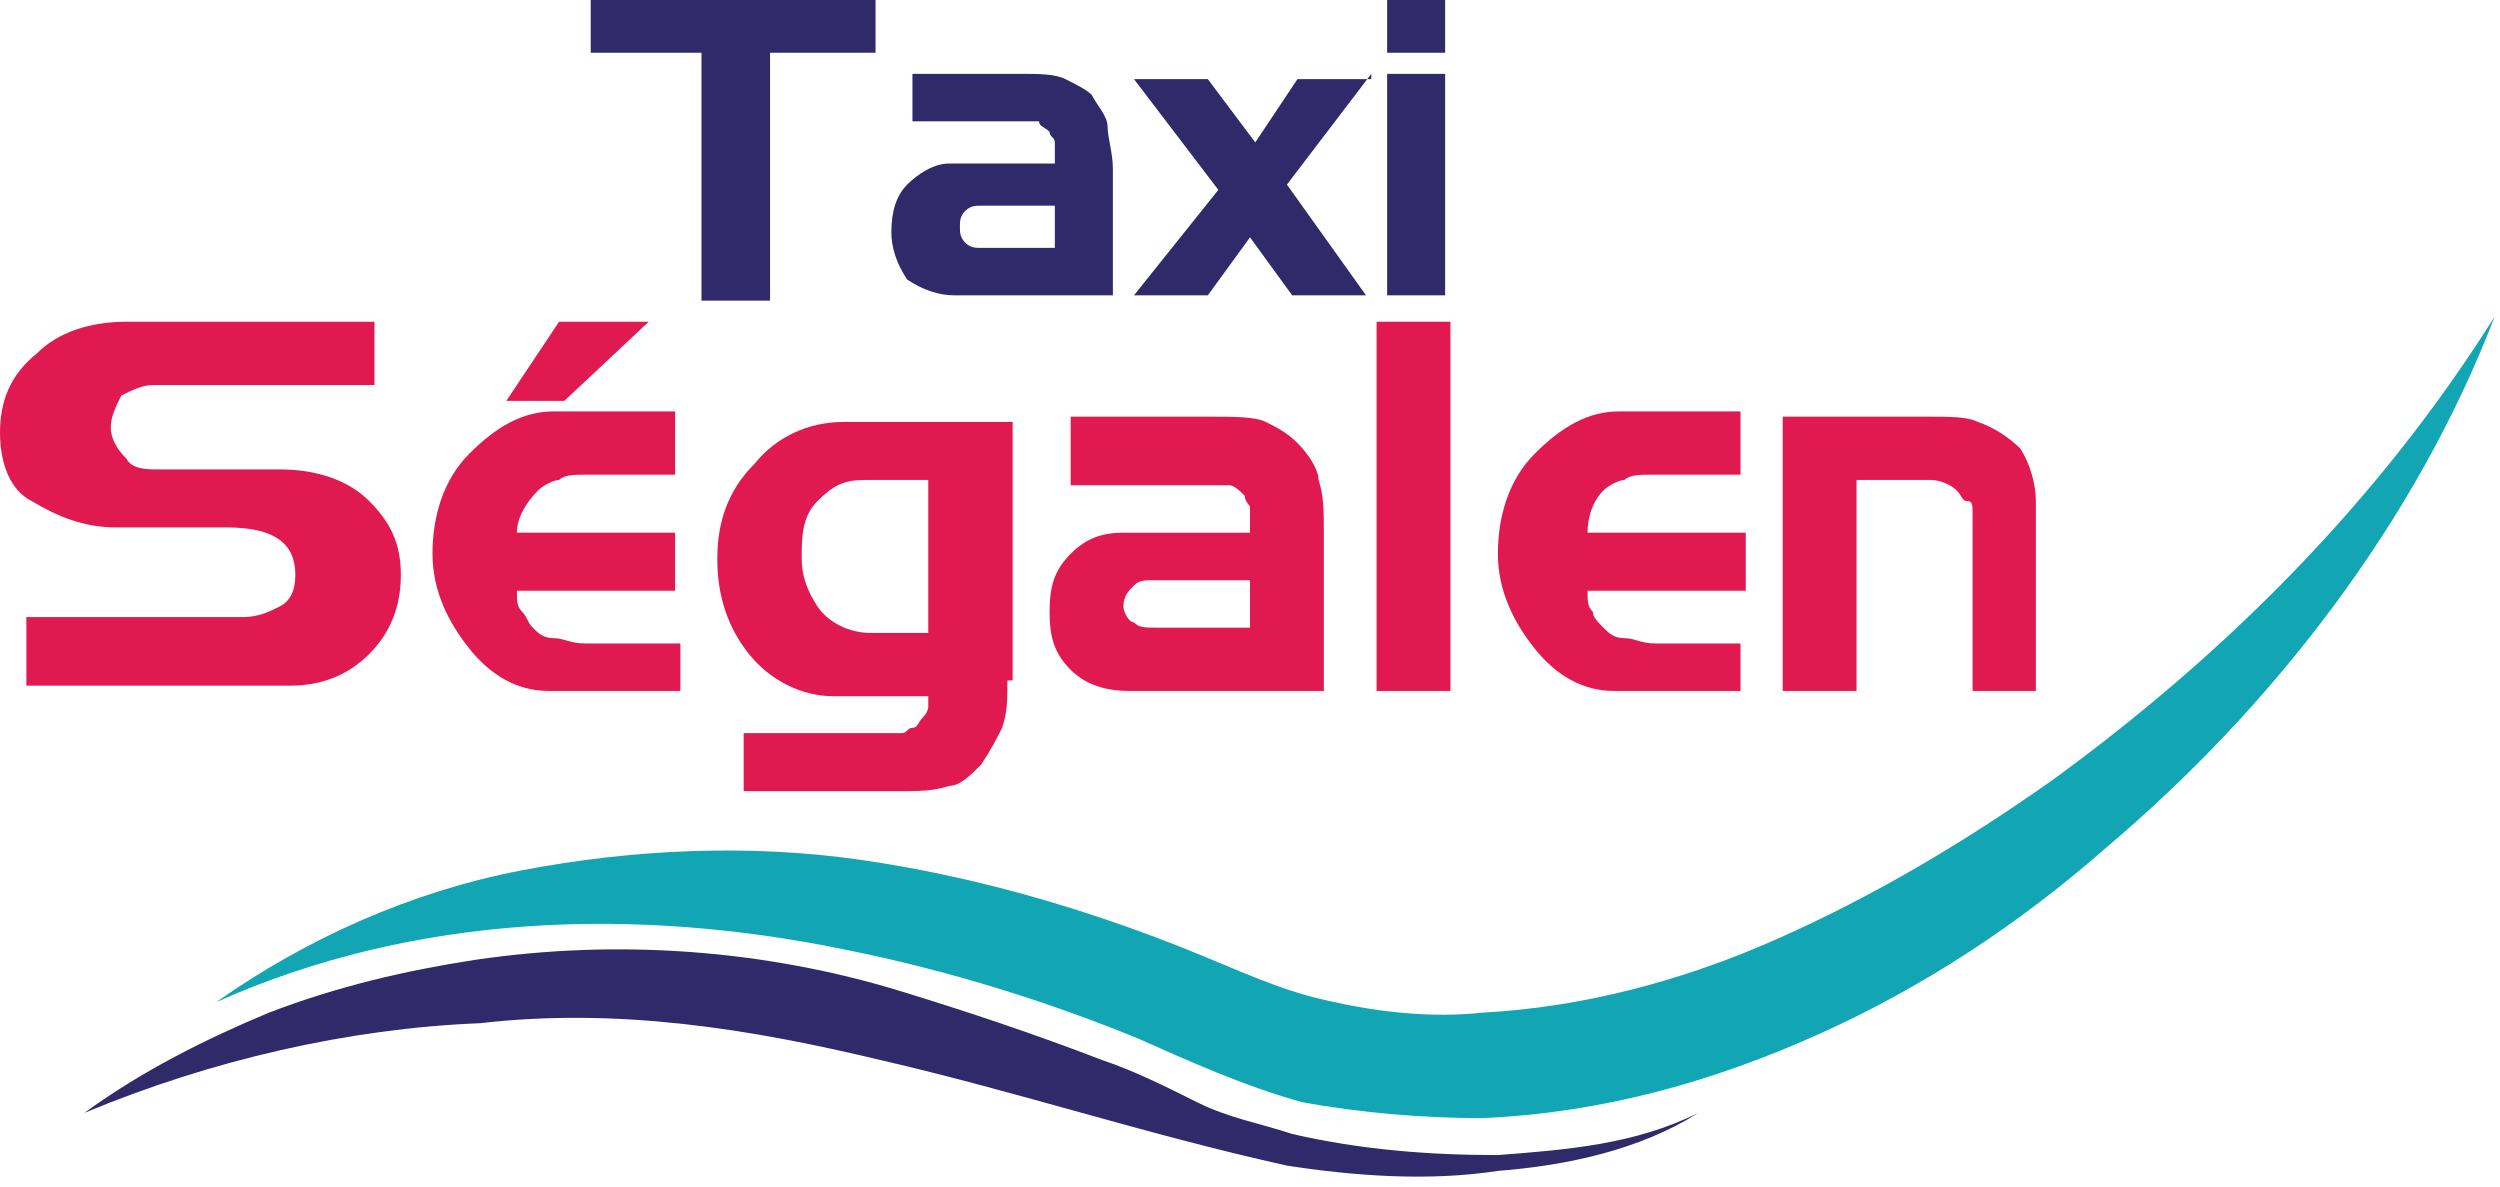
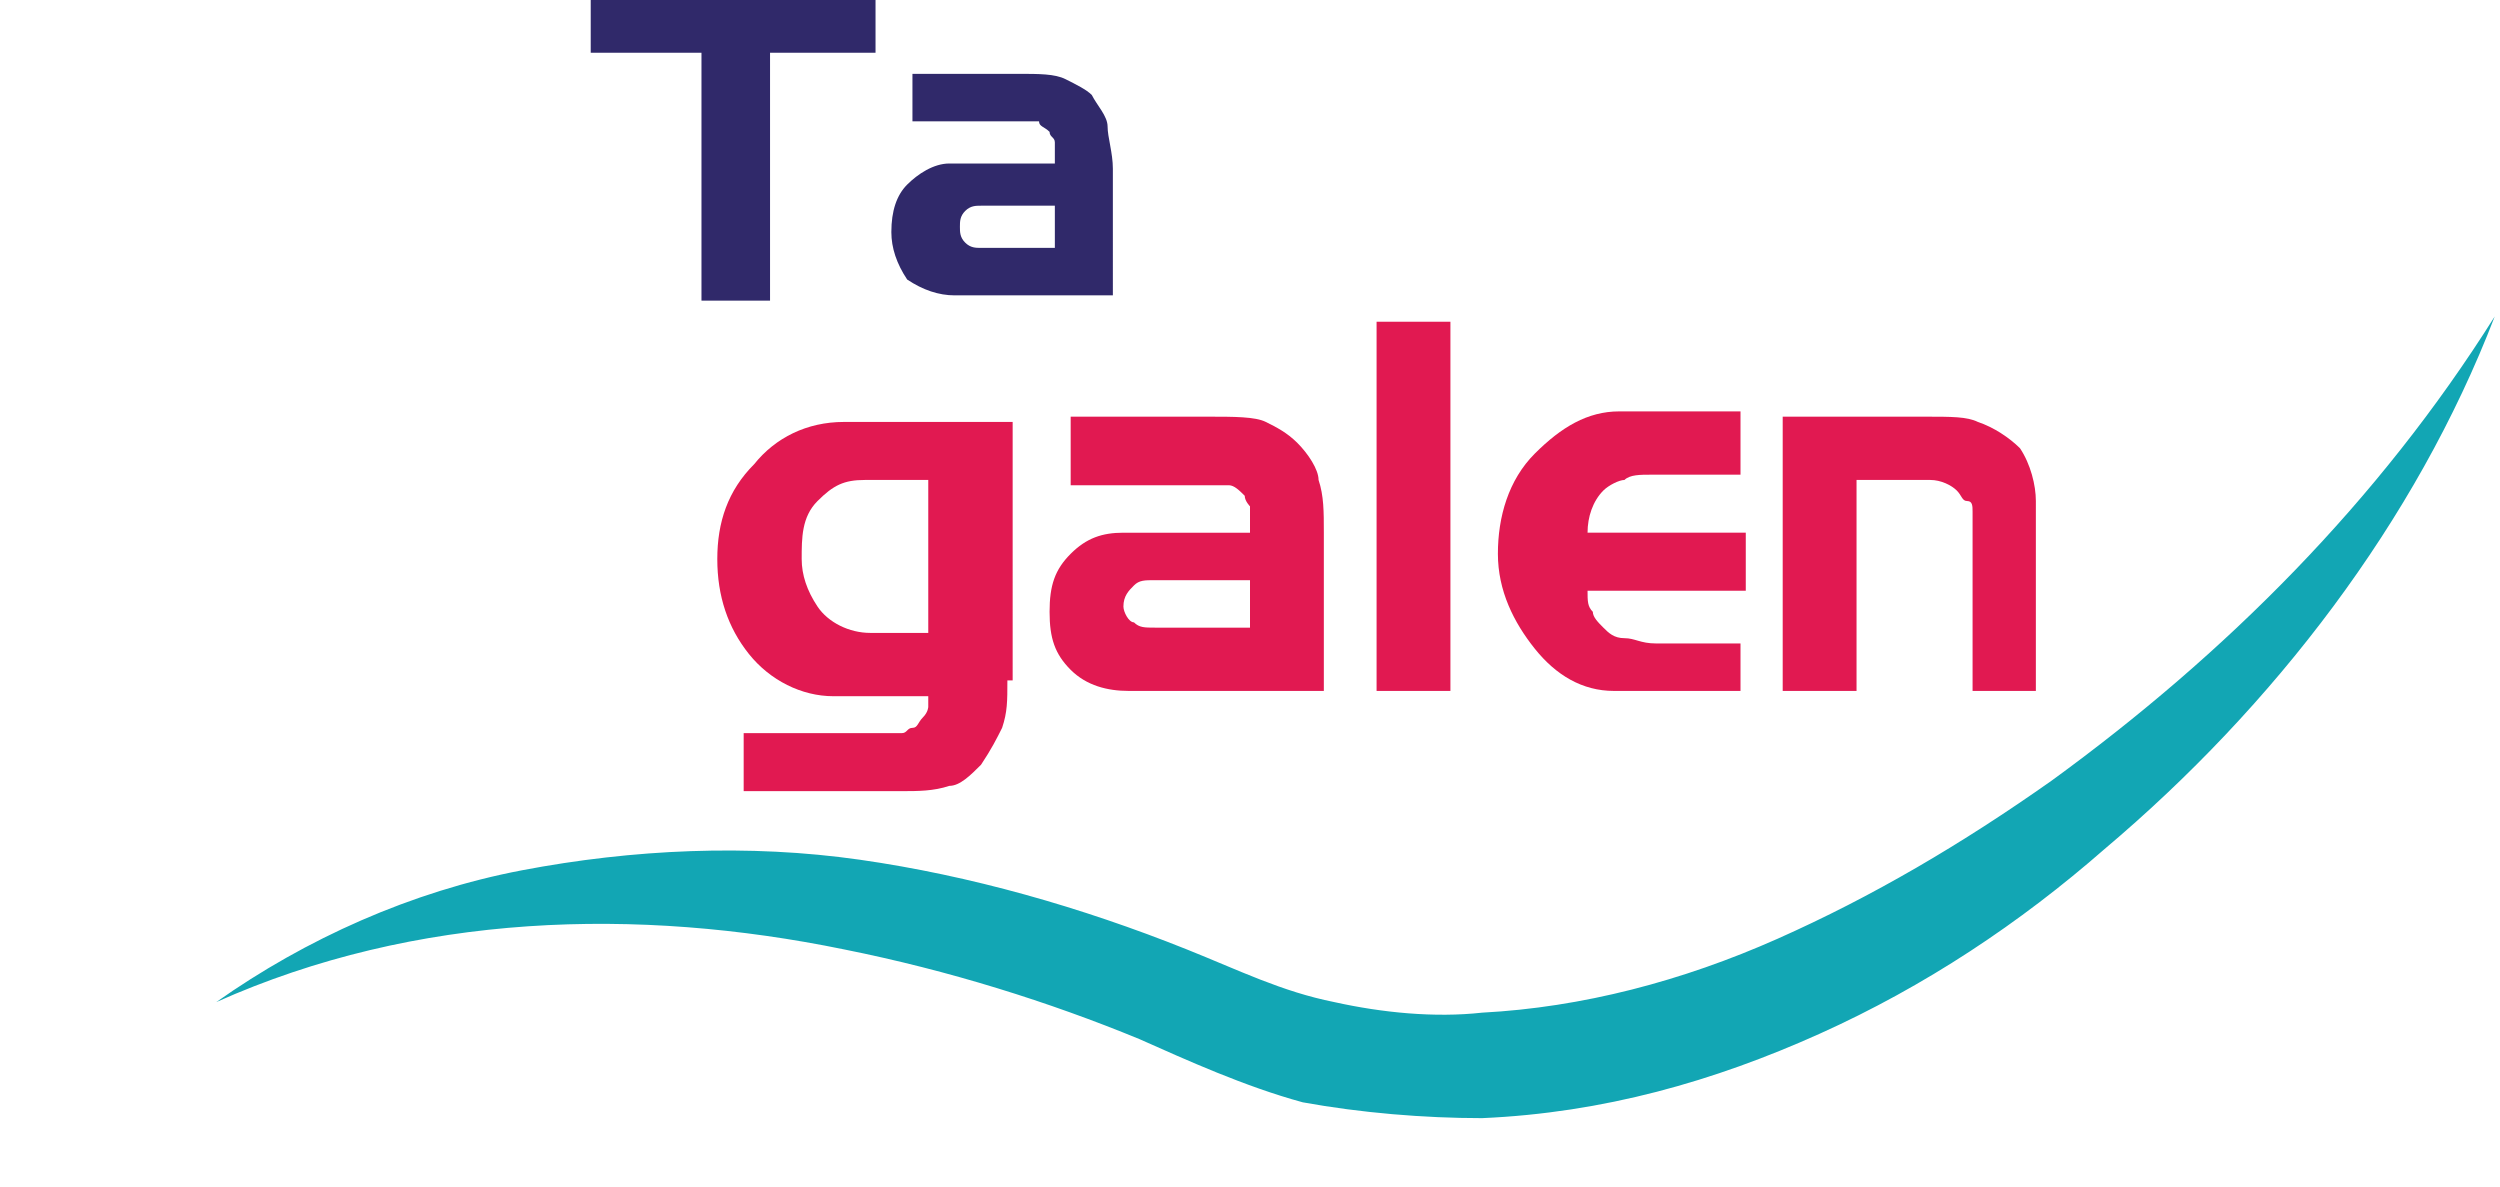
<svg xmlns="http://www.w3.org/2000/svg" xmlns:xlink="http://www.w3.org/1999/xlink" id="Calque_1" x="0px" y="0px" viewBox="0 0 47.4 22.5" style="enable-background:new 0 0 47.4 22.5;" xml:space="preserve">
  <style type="text/css"> .st0{fill:#E11951;} .st1{clip-path:url(#SVGID_2_);fill:#12A6B4;} .st2{clip-path:url(#SVGID_2_);fill:#30296A;} .st3{fill:#30296A;} </style>
  <g>
-     <path class="st0" d="M7.6,10.9c0,0.6-0.2,1.1-0.6,1.5c-0.4,0.4-0.9,0.6-1.5,0.6h-5v-1.3h4.1c0.3,0,0.5-0.1,0.7-0.2 c0.2-0.1,0.3-0.3,0.3-0.6c0-0.6-0.4-0.9-1.3-0.9H2.2c-0.6,0-1.1-0.2-1.6-0.5C0.2,9.3,0,8.8,0,8.2c0-0.6,0.2-1.1,0.7-1.5 c0.4-0.4,1-0.6,1.7-0.6h4.7v1.2H2.9c-0.2,0-0.4,0.1-0.6,0.2C2.2,7.7,2.1,7.9,2.1,8.1c0,0.2,0.1,0.4,0.3,0.6C2.5,8.9,2.8,8.9,3,8.9 h2.3C6,8.9,6.6,9.1,7,9.5C7.4,9.9,7.6,10.3,7.6,10.9z" />
-     <path class="st0" d="M12.8,13.1h-2.4c-0.6,0-1.1-0.3-1.5-0.8c-0.4-0.5-0.7-1.1-0.7-1.8c0-0.7,0.2-1.4,0.7-1.9 c0.5-0.5,1-0.8,1.6-0.8h2.3V9h-1.7c-0.2,0-0.4,0-0.5,0.1c-0.1,0-0.3,0.1-0.4,0.2c-0.2,0.2-0.4,0.5-0.4,0.8h3v1.1h-3 c0,0.2,0,0.3,0.1,0.4s0.1,0.2,0.2,0.3c0.1,0.1,0.2,0.2,0.4,0.2c0.2,0,0.3,0.1,0.6,0.1h1.8V13.1z M12.3,6.1l-1.6,1.5H9.6l1-1.5H12.3 z" />
    <path class="st0" d="M19.1,12.9c0,0.4,0,0.6-0.1,0.9c-0.1,0.2-0.2,0.4-0.4,0.7c-0.2,0.2-0.4,0.4-0.6,0.4C17.7,15,17.4,15,17.1,15 h-3v-1.1h2.5c0.1,0,0.2,0,0.2,0c0.1,0,0.2,0,0.3,0c0.1,0,0.1-0.1,0.2-0.1c0.1,0,0.1-0.1,0.2-0.2c0.1-0.1,0.1-0.2,0.1-0.2v-0.2h-1.8 c-0.6,0-1.2-0.3-1.6-0.8c-0.4-0.5-0.6-1.1-0.6-1.8c0-0.7,0.2-1.3,0.7-1.8c0.4-0.5,1-0.8,1.7-0.8h3.2V12.9z M17.6,12l0-2.9h-1.2 c-0.4,0-0.6,0.1-0.9,0.4s-0.3,0.7-0.3,1.1c0,0.3,0.1,0.6,0.3,0.9c0.2,0.3,0.6,0.5,1,0.5H17.6z" />
    <path class="st0" d="M25.1,13.1h-3.7c-0.4,0-0.8-0.1-1.1-0.4c-0.3-0.3-0.4-0.6-0.4-1.1c0-0.5,0.1-0.8,0.4-1.1 c0.3-0.3,0.6-0.4,1-0.4h2.4V9.8c0-0.1,0-0.2,0-0.2s-0.1-0.1-0.1-0.2c-0.1-0.1-0.2-0.2-0.3-0.2c-0.1,0-0.2,0-0.4,0h-2.6V7.9h2.2h0.4 c0.5,0,0.9,0,1.1,0.1c0.2,0.1,0.4,0.2,0.6,0.4c0.2,0.2,0.4,0.5,0.4,0.7c0.1,0.3,0.1,0.6,0.1,1V13.1z M23.7,12v-1h-1.8 c-0.2,0-0.3,0-0.4,0.1s-0.2,0.2-0.2,0.4c0,0.1,0.1,0.3,0.2,0.3c0.1,0.1,0.2,0.1,0.4,0.1H23.7z" />
    <path class="st0" d="M27.5,13.1h-1.4v-7h1.4V13.1z" />
    <path class="st0" d="M33,13.1h-2.4c-0.6,0-1.1-0.3-1.5-0.8c-0.4-0.5-0.7-1.1-0.7-1.8c0-0.7,0.2-1.4,0.7-1.9c0.5-0.5,1-0.8,1.6-0.8 h2.3V9h-1.7c-0.2,0-0.4,0-0.5,0.1c-0.1,0-0.3,0.1-0.4,0.2c-0.2,0.2-0.3,0.5-0.3,0.8h3v1.1h-3c0,0.2,0,0.3,0.1,0.4 c0,0.1,0.1,0.2,0.2,0.3c0.1,0.1,0.2,0.2,0.4,0.2c0.2,0,0.3,0.1,0.6,0.1H33V13.1z" />
    <path class="st0" d="M38.8,13.1h-1.4V9.7c0-0.1,0-0.2-0.1-0.2s-0.1-0.1-0.2-0.2c-0.1-0.1-0.3-0.2-0.5-0.2h-1.4v4h-1.4V7.9h2.7 c0.5,0,0.8,0,1,0.1c0.3,0.1,0.6,0.3,0.8,0.5c0.2,0.3,0.3,0.7,0.3,1V13.1z" />
  </g>
  <g>
    <defs>
      <rect id="SVGID_1_" x="-26.5" y="-14.5" width="100" height="50" />
    </defs>
    <clipPath id="SVGID_2_">
      <use xlink:href="#SVGID_1_" style="overflow:visible;" />
    </clipPath>
    <path class="st1" d="M4.1,19c1.7-1.2,3.7-2.1,5.8-2.5c2.1-0.4,4.3-0.5,6.4-0.2c2.1,0.3,4.2,0.9,6.2,1.7c1,0.4,1.8,0.8,2.8,1 c0.9,0.2,1.9,0.3,2.8,0.2c1.9-0.1,3.8-0.6,5.6-1.4c1.8-0.8,3.5-1.8,5.2-3c3.3-2.4,6.2-5.3,8.4-8.8c-1.5,3.9-4.2,7.4-7.4,10.1 c-1.6,1.4-3.4,2.6-5.4,3.5c-2,0.9-4.1,1.5-6.4,1.6c-1.1,0-2.3-0.1-3.4-0.3c-1.1-0.3-2.2-0.8-3.1-1.2C19.9,19,18,18.4,16,18 C12.1,17.2,7.9,17.3,4.1,19" />
-     <path class="st2" d="M1.6,21.1c1.1-0.8,2.3-1.4,3.5-1.9c1.3-0.5,2.6-0.8,3.9-1c2.7-0.4,5.5-0.2,8.1,0.6c1.3,0.4,2.5,0.8,3.8,1.3 c0.6,0.2,1.2,0.5,1.8,0.8c0.6,0.3,1.2,0.4,1.8,0.6c1.3,0.3,2.6,0.4,3.9,0.4c1.3-0.1,2.6-0.2,3.8-0.8c-1.1,0.7-2.5,1-3.8,1.1 c-1.3,0.2-2.7,0.1-4-0.1c-2.7-0.6-5.1-1.4-7.7-2c-2.5-0.6-5-1-7.6-0.7C6.6,19.5,4,20.1,1.6,21.1" />
  </g>
  <g>
    <path class="st3" d="M16.7,1h-2.1v4.7h-1.3V1h-2.1V0h5.4V1z" />
    <path class="st3" d="M21.1,5.6h-3c-0.3,0-0.6-0.1-0.9-0.3C17,5,16.9,4.7,16.9,4.4c0-0.4,0.1-0.7,0.3-0.9c0.2-0.2,0.5-0.4,0.8-0.4 H20V2.9c0-0.1,0-0.1,0-0.2s-0.1-0.1-0.1-0.2c-0.1-0.1-0.2-0.1-0.2-0.2c-0.1,0-0.2,0-0.3,0h-2.1V1.4H19h0.3c0.4,0,0.7,0,0.9,0.1 c0.2,0.1,0.4,0.2,0.5,0.3C20.8,2,21,2.2,21,2.4s0.1,0.5,0.1,0.8V5.6z M20,4.7V3.9h-1.4c-0.1,0-0.2,0-0.3,0.1 c-0.1,0.1-0.1,0.2-0.1,0.3c0,0.1,0,0.2,0.1,0.3c0.1,0.1,0.2,0.1,0.3,0.1H20z" />
-     <path class="st3" d="M26,1.4l-1.6,2.1l1.5,2.1h-1.4l-0.8-1.1l-0.8,1.1h-1.4l1.6-2l-1.6-2.1h1.4l0.9,1.2l0.8-1.2H26z" />
-     <path class="st3" d="M27.4,1h-1.1V0h1.1V1z M27.4,5.6h-1.1V1.4h1.1V5.6z" />
  </g>
</svg>